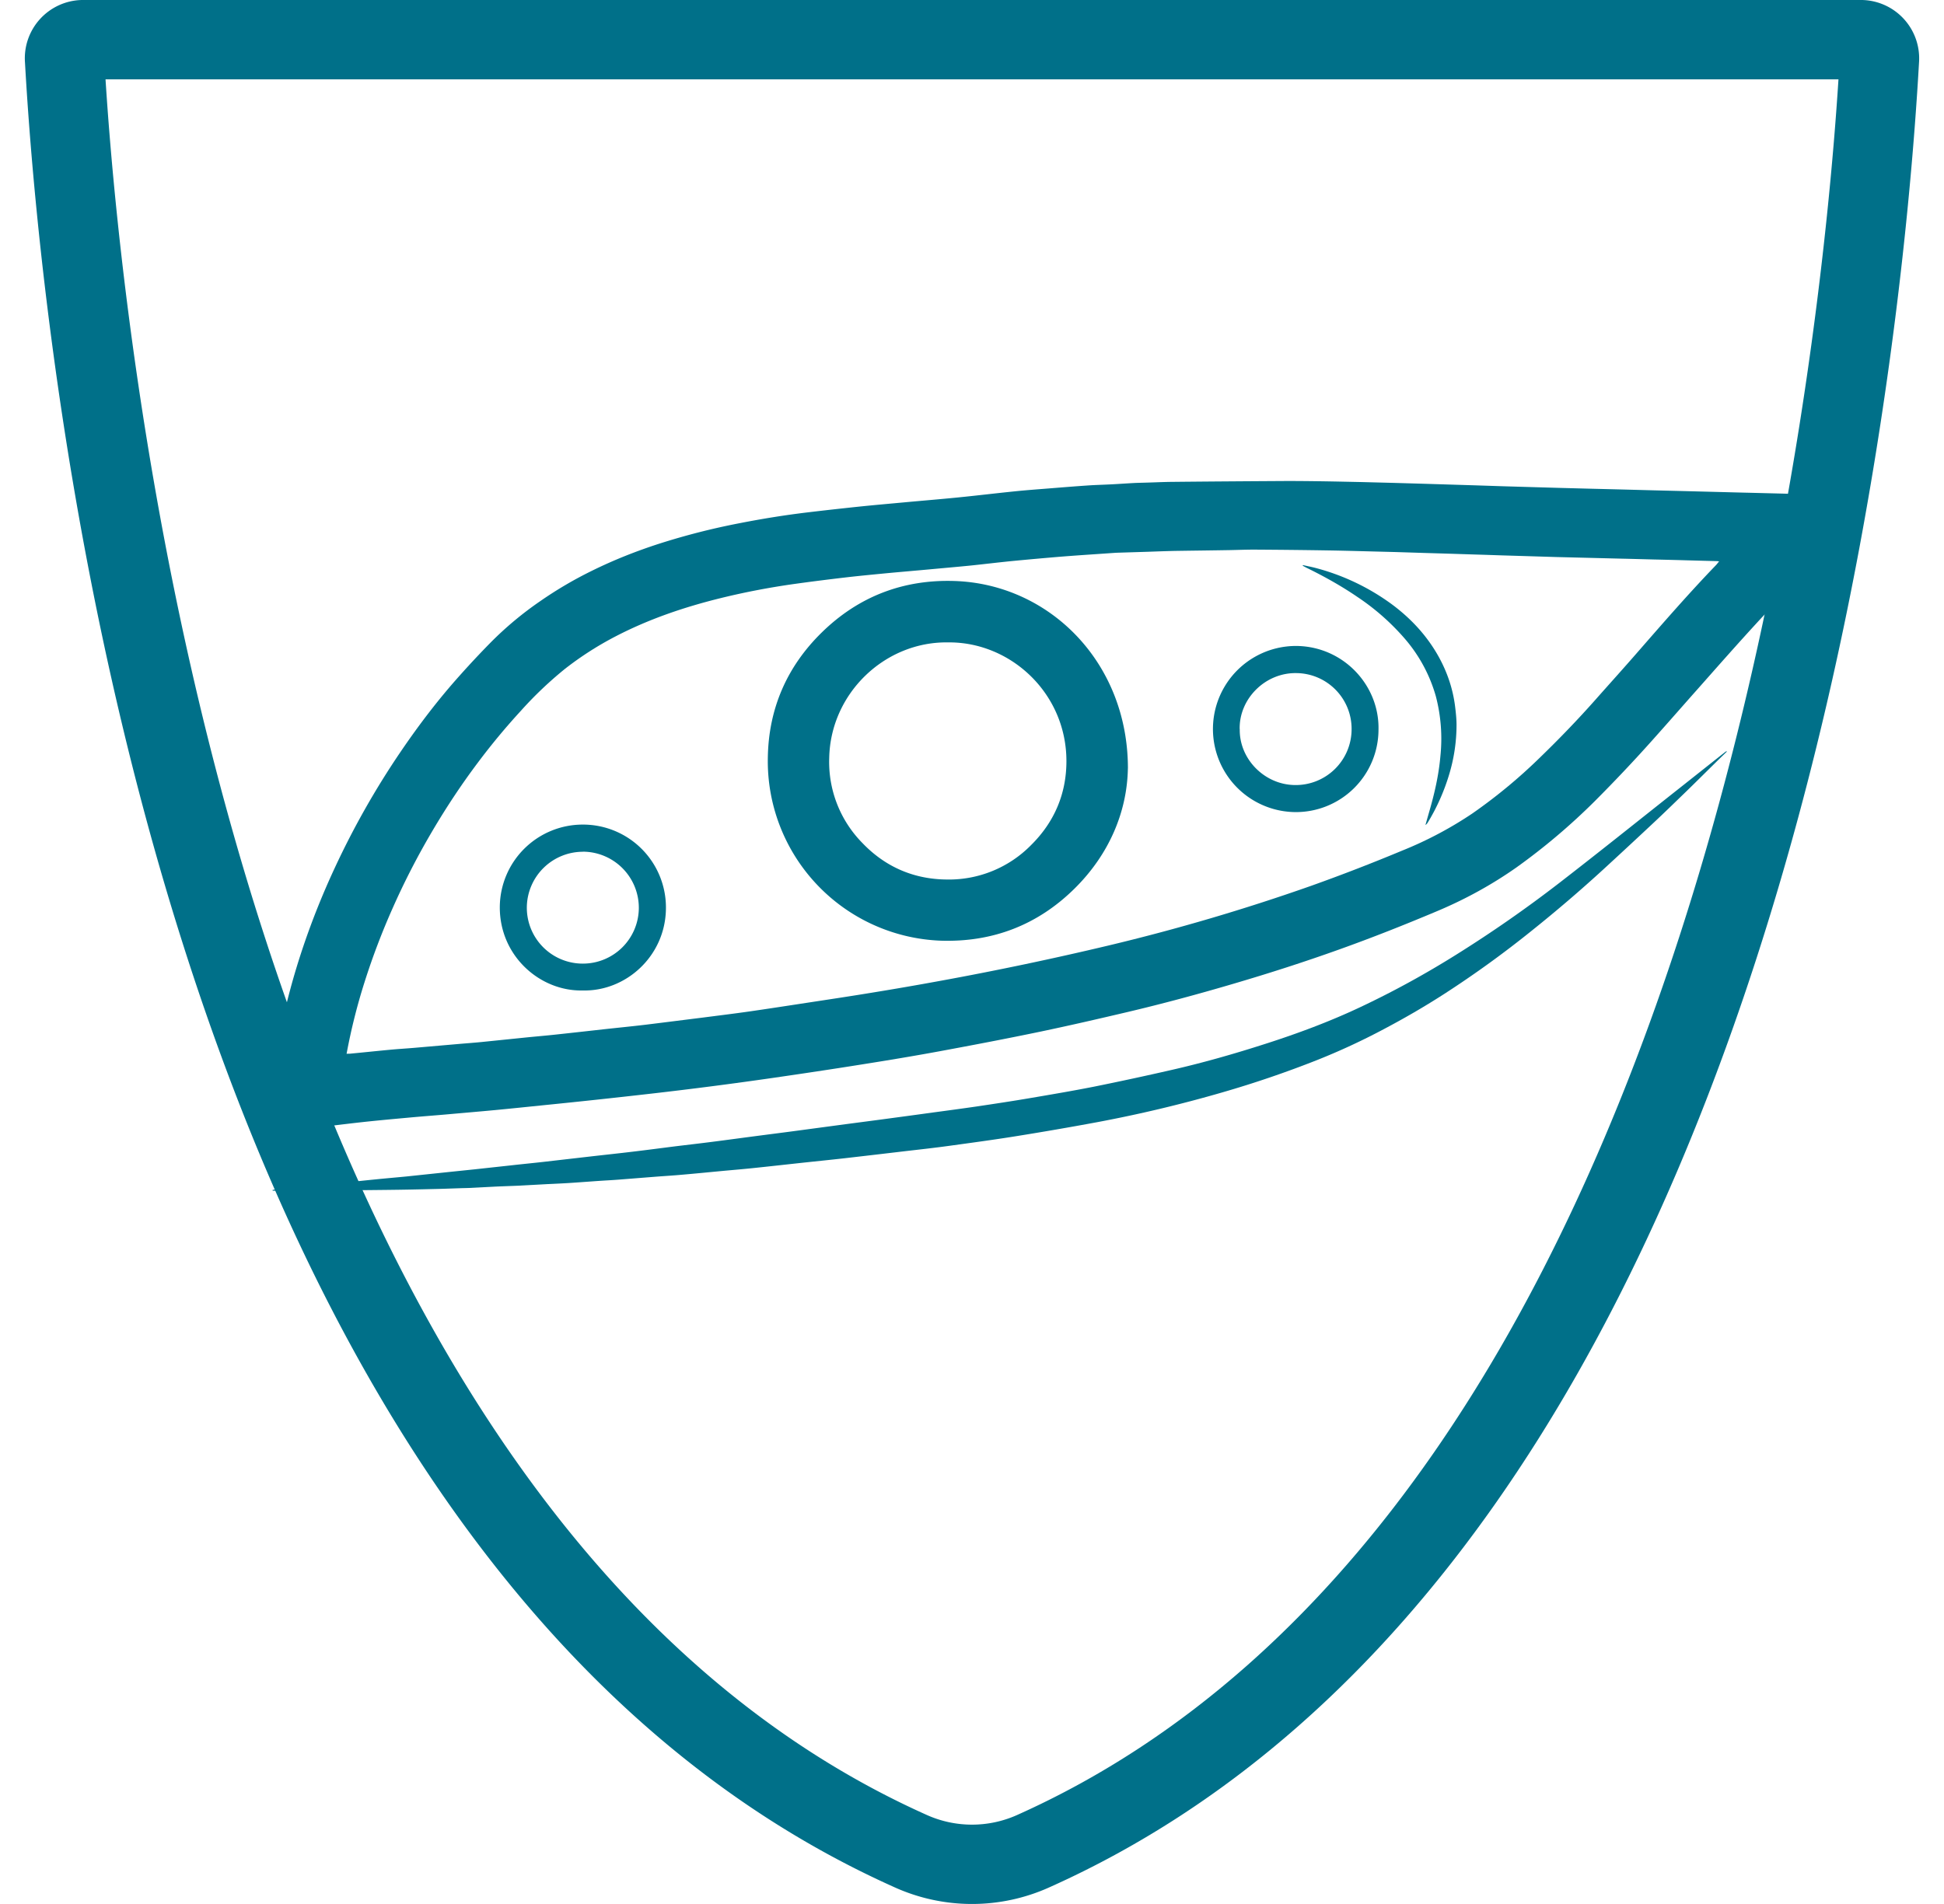
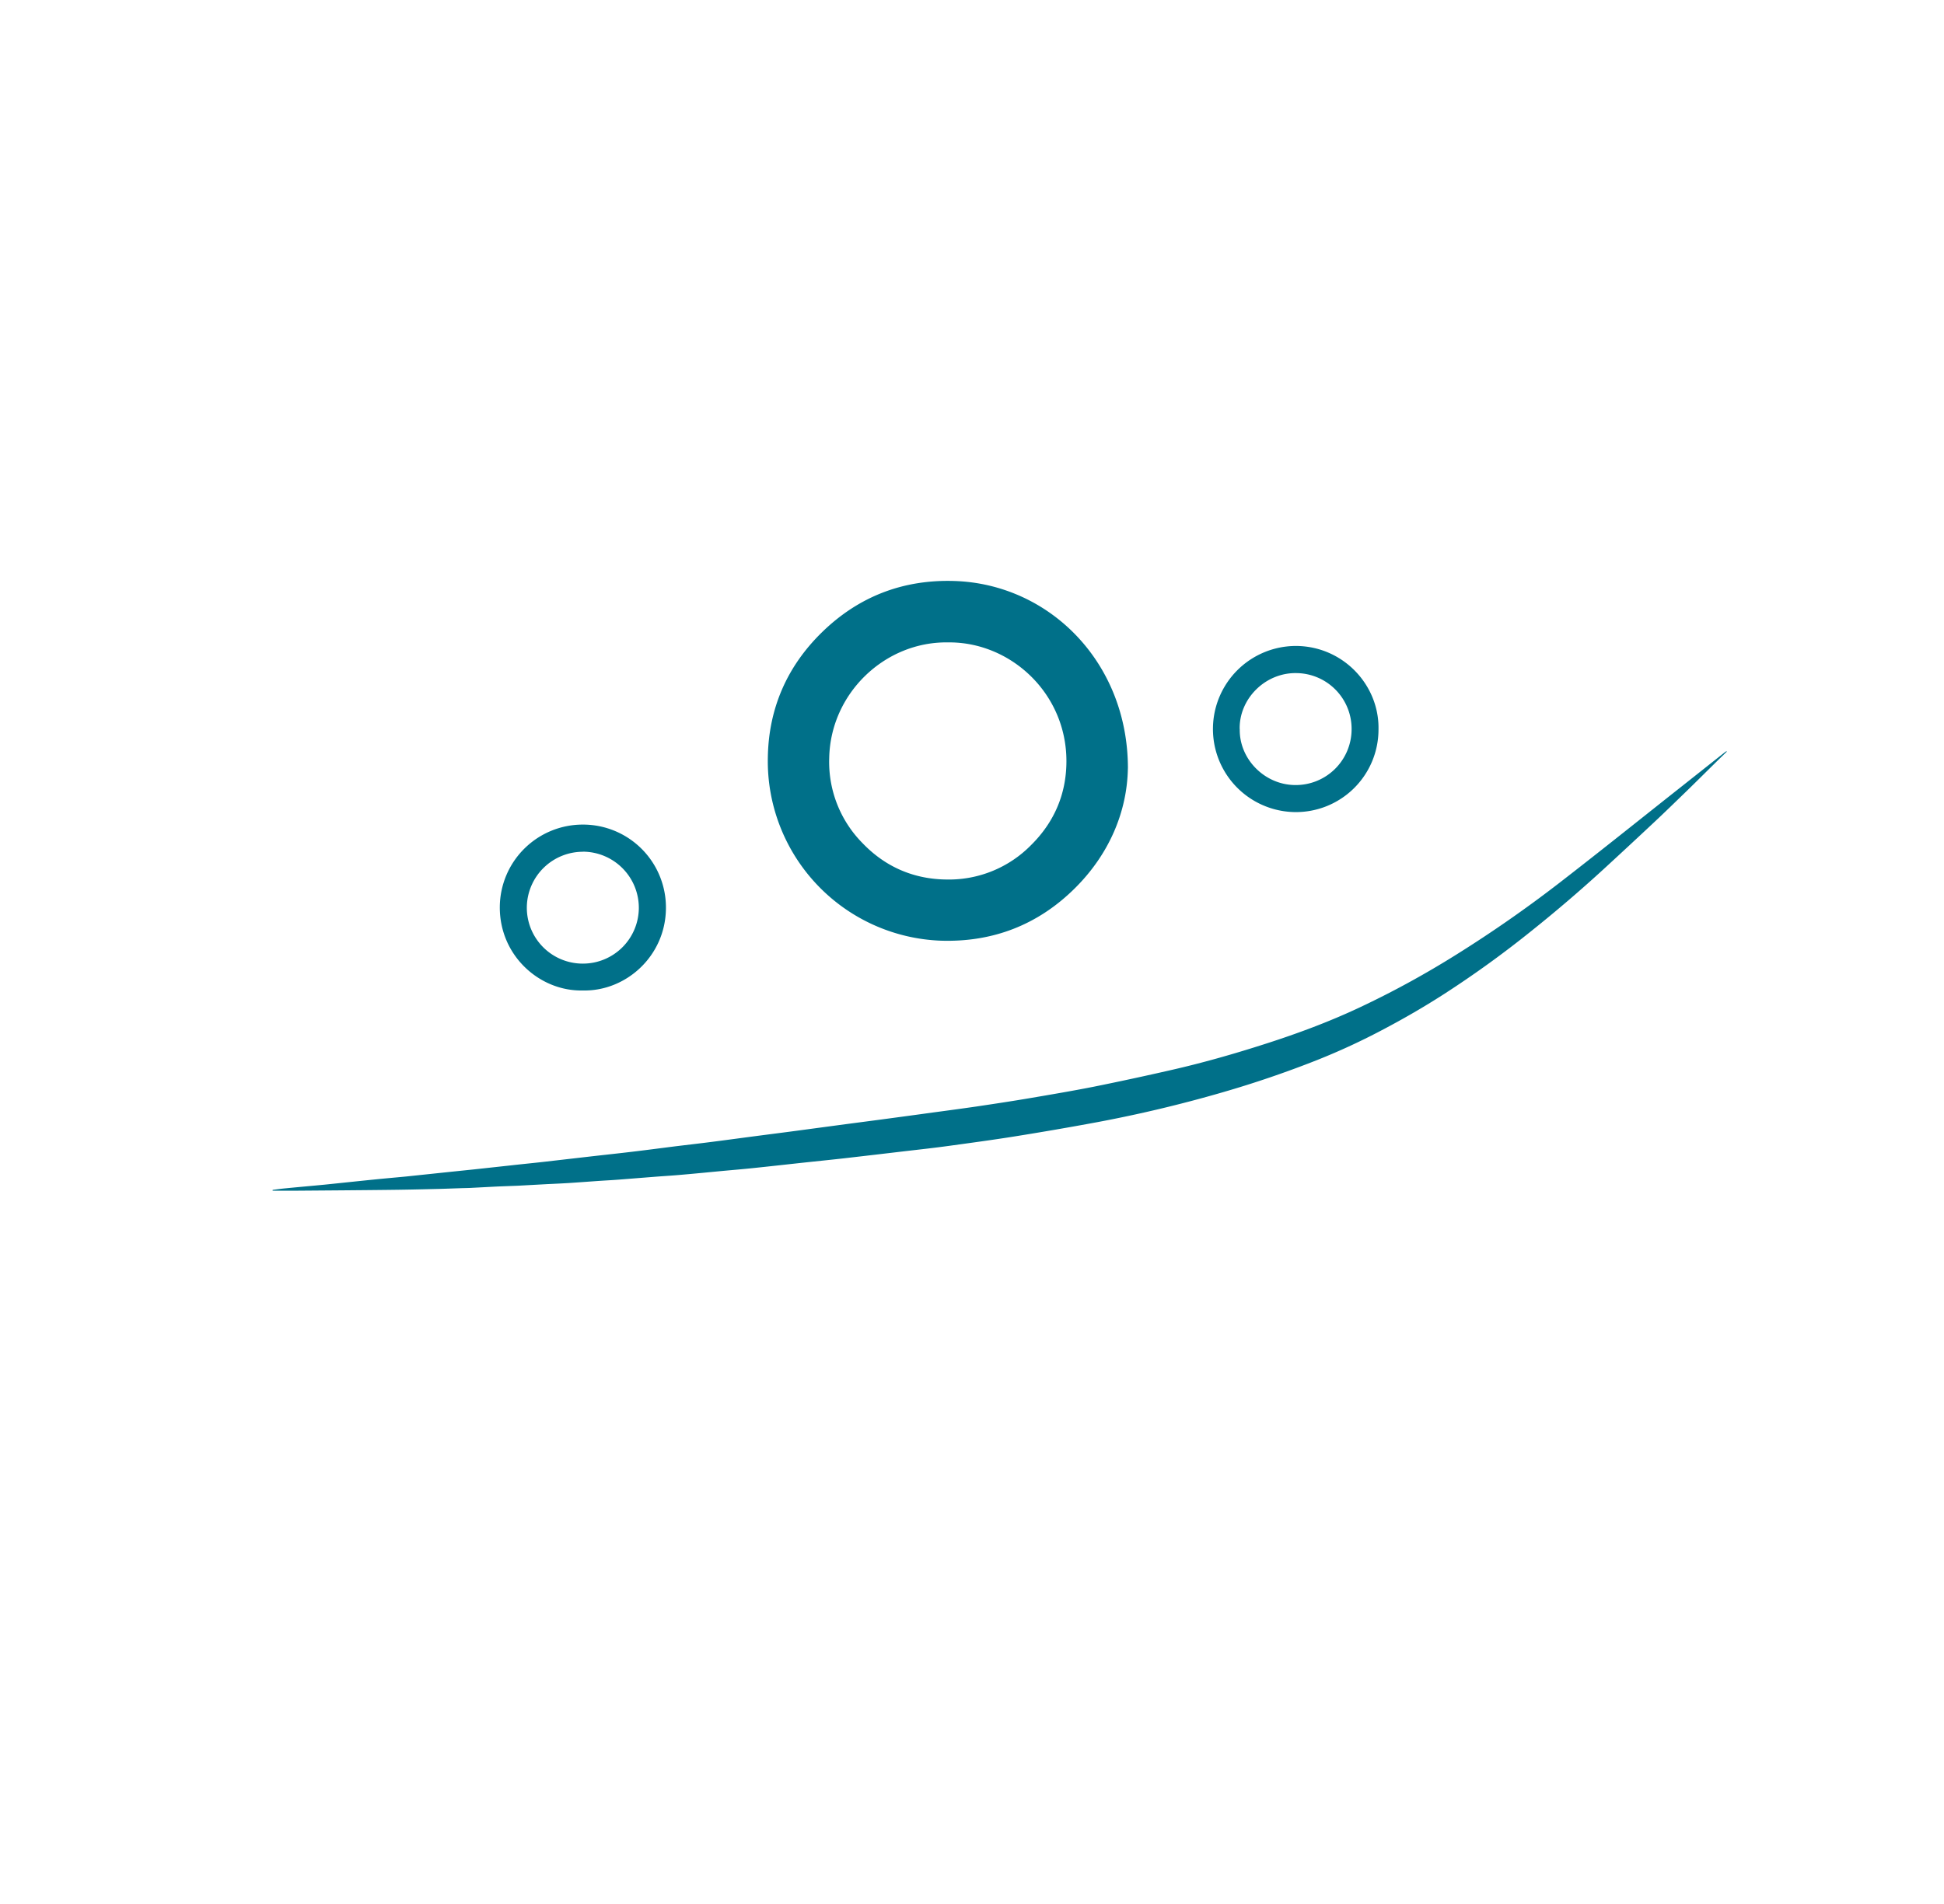
<svg xmlns="http://www.w3.org/2000/svg" width="49" height="48" fill="none">
  <g clip-path="url(#a)">
-     <path fill="#007089" d="M46.34 2c-.45 7.07-3.35 36-20.71 43.76a2.781 2.781 0 0 1-2.26 0C6.01 38 3.11 9.07 2.66 2h43.68Zm.6-2H2.06A1.47 1.47 0 0 0 .63 1.58c.41 7.27 3.21 37.62 21.92 46a4.74 4.74 0 0 0 3.9 0c18.71-8.38 21.51-38.73 21.92-46A1.472 1.472 0 0 0 46.94 0Z" />
-   </g>
-   <path fill="#007089" d="M6.738 28.595c.008-.109.013-.208.024-.306.018-.193.041-.384.06-.576.048-.523.116-1.043.215-1.557.151-.79.359-1.563.616-2.322a19.48 19.48 0 0 1 .784-1.952 20.785 20.785 0 0 1 1.661-2.93c.459-.675.953-1.324 1.499-1.932.25-.28.508-.556.773-.825a8.63 8.63 0 0 1 1.25-1.042 9.96 9.96 0 0 1 1.295-.761c.55-.272 1.118-.497 1.7-.685a17.534 17.534 0 0 1 2.026-.517c.57-.112 1.141-.204 1.717-.273.434-.052.87-.1 1.305-.146.367-.038.735-.07 1.102-.104.46-.043.92-.08 1.38-.126.484-.048.966-.107 1.451-.156.274-.028.55-.048.825-.07.327-.026.653-.053.98-.075.207-.015.415-.019.622-.03.192-.01.386-.024.578-.034.086-.004.173-.005.259-.008.231-.006.462-.018.694-.02.962-.01 1.923-.016 2.885-.022.287 0 .575.003.862.007.342.005.685.013 1.027.02l.808.021.725.021.684.021.652.02.663.022.684.02.725.021.798.021.809.02.819.022.808.02.809.021c.276.007.552.015.829.021l.787.02c.21.007.423.006.632.024a.813.813 0 0 1 .689.451c.109.215.19.445.286.675-.087.074-.17.147-.255.216-.385.315-.763.639-1.114.993-.29.292-.589.577-.865.88-.496.539-.98 1.089-1.465 1.637-.4.45-.794.902-1.195 1.35a38.203 38.203 0 0 1-1.446 1.53 15.954 15.954 0 0 1-1.97 1.667c-.63.443-1.302.81-2.013 1.108-.812.342-1.63.666-2.461.963-.879.315-1.767.6-2.662.863-.881.26-1.77.5-2.663.711-.73.172-1.46.34-2.193.494-.845.176-1.692.338-2.541.495-.655.121-1.313.23-1.97.334-.75.12-1.5.232-2.252.341a103.786 103.786 0 0 1-3.047.394 194.465 194.465 0 0 1-2.716.292c-.412.042-.822.085-1.234.124-.392.037-.783.07-1.175.105-.326.029-.653.053-.979.083-.402.037-.803.073-1.205.117-.473.053-.945.112-1.417.174-.297.04-.593.089-.89.134-.017.003-.034 0-.066 0l-.003-.004Zm1.997-2.029c.044-.002.079 0 .113-.005.322-.03.644-.065.967-.095.209-.02.42-.032.629-.05l1.092-.095c.196-.017.392-.031.587-.05l1.174-.12c.23-.023.46-.042.69-.067.41-.044.823-.09 1.233-.136.346-.038.693-.072 1.039-.113.476-.058.951-.119 1.427-.178.396-.051.794-.1 1.19-.156.485-.07.97-.145 1.454-.219.552-.084 1.104-.167 1.657-.258a82.779 82.779 0 0 0 1.683-.291 81.665 81.665 0 0 0 4.277-.898 50.894 50.894 0 0 0 5.098-1.502 46.852 46.852 0 0 0 2.31-.894 9.53 9.53 0 0 0 1.755-.93 13.32 13.32 0 0 0 1.723-1.428c.48-.465.942-.945 1.385-1.445.357-.404.719-.803 1.072-1.21.641-.734 1.28-1.47 1.956-2.172.028-.028.051-.061.086-.103-.032-.002-.045-.005-.058-.005l-.746-.02c-.277-.008-.553-.015-.83-.021-.273-.007-.545-.015-.818-.021l-.84-.021-.808-.02-.715-.022-.663-.02c-.217-.007-.435-.015-.653-.021l-.652-.021-.673-.02-.694-.022-.778-.02c-.308-.008-.614-.016-.922-.021-.606-.01-1.21-.016-1.816-.02-.225-.002-.45.008-.673.012-.457.008-.913.013-1.37.02-.232.005-.463.014-.694.022l-.642.02c-.067.003-.132.003-.198.008l-.804.055c-.183.013-.366.026-.548.041a92.6 92.6 0 0 0-1.195.107c-.37.036-.74.082-1.11.12-.306.03-.611.057-.917.085-.384.036-.77.068-1.154.104-.34.033-.68.065-1.019.104-.438.051-.876.106-1.314.167-.626.088-1.246.206-1.86.357-.919.226-1.81.528-2.653.966a8.219 8.219 0 0 0-1.272.816 9.62 9.62 0 0 0-1.118 1.064 16.9 16.9 0 0 0-1.072 1.291c-.417.554-.798 1.13-1.15 1.726-.372.63-.706 1.277-1.002 1.945a17.825 17.825 0 0 0-.708 1.86 14.984 14.984 0 0 0-.457 1.82h-.001Z" />
+     </g>
  <path fill="#007089" d="M43.528 18.947c-.105.102-.209.202-.311.303-.234.23-.467.463-.703.692-.279.27-.555.54-.839.805-.416.39-.834.778-1.254 1.164a35.496 35.496 0 0 1-1.81 1.55 25.96 25.96 0 0 1-2.237 1.615c-.486.312-.986.601-1.496.87a16.76 16.76 0 0 1-1.694.784 26.41 26.41 0 0 1-2.373.809 33.397 33.397 0 0 1-3.164.753 83.3 83.3 0 0 1-2.05.354c-.56.09-1.12.165-1.68.242-.363.05-.725.09-1.09.132-.513.061-1.026.121-1.54.18-.346.039-.693.074-1.04.111-.424.046-.85.094-1.274.138-.25.026-.502.047-.753.07-.347.033-.692.067-1.04.097-.216.02-.432.032-.65.049l-.938.074c-.154.012-.31.02-.465.03-.261.018-.523.038-.784.055-.182.011-.365.02-.548.028l-.735.04c-.193.008-.386.014-.58.023l-.63.033c-.09.004-.179.004-.269.008-.217.007-.435.016-.652.02-.394.01-.788.018-1.183.022-.762.009-1.522.014-2.284.02-.197.002-.393 0-.59 0v-.02c.108-.015.217-.03.328-.04.322-.032.646-.06.968-.091.442-.045.885-.093 1.327-.137.247-.025.495-.046.742-.07l1.101-.116.628-.065.936-.102c.264-.03.528-.055.791-.085l1.244-.143c.333-.038.666-.073.997-.113.363-.043.725-.091 1.088-.137.304-.037.61-.072.914-.111.4-.051.8-.106 1.2-.158.33-.043.663-.085.995-.13l1.179-.158.851-.112c.447-.06.896-.12 1.343-.182.373-.05.746-.1 1.117-.154.448-.067.895-.134 1.34-.21.53-.09 1.062-.18 1.59-.284a77.91 77.91 0 0 0 1.964-.423c.806-.183 1.599-.41 2.385-.663.81-.26 1.607-.556 2.377-.919.84-.395 1.65-.84 2.437-1.333a32.032 32.032 0 0 0 2.588-1.802c.94-.727 1.869-1.47 2.8-2.208.457-.36.91-.721 1.366-1.081a.415.415 0 0 1 .05-.034l.008.014.002-.004Zm-15.099.425c-.018 1.071-.457 2.157-1.352 3.037-.928.913-2.059 1.347-3.36 1.306a4.53 4.53 0 0 1-4.363-4.626c.021-1.23.484-2.29 1.365-3.15.924-.902 2.046-1.333 3.336-1.292 2.388.075 4.377 2.044 4.375 4.727l-.001-.002Zm-4.532-3.177c-1.595-.025-2.965 1.286-2.996 2.915a2.91 2.91 0 0 0 .837 2.143c.584.61 1.311.919 2.15.92a2.9 2.9 0 0 0 2.1-.867c.585-.578.89-1.289.892-2.11.004-1.725-1.416-3.02-2.985-3.001h.002Zm10.849 2.201a2.082 2.082 0 0 1-2.11 2.077 2.094 2.094 0 1 1 .063-4.188c1.175.024 2.073 1 2.047 2.111Zm-3.497-.017c-.016.748.615 1.398 1.379 1.412a1.408 1.408 0 0 0 1.44-1.406 1.405 1.405 0 0 0-1.388-1.416c-.79-.015-1.448.649-1.433 1.41h.002ZM14.686 24.97c-1.076.024-2.097-.872-2.088-2.11a2.091 2.091 0 0 1 2.099-2.072 2.09 2.09 0 0 1 2.088 2.135c-.022 1.195-1.02 2.075-2.099 2.047Zm.01-3.497a1.415 1.415 0 0 0-1.416 1.362 1.409 1.409 0 0 0 1.415 1.458 1.41 1.41 0 0 0 1.407-1.385 1.415 1.415 0 0 0-1.405-1.437v.002Z" />
-   <path fill="#007089" d="M32.841 14.246c.103.024.207.043.31.07a5.69 5.69 0 0 1 1.927.915c.483.358.886.79 1.181 1.318.221.397.364.82.419 1.271.018.147.034.296.035.444a4.33 4.33 0 0 1-.196 1.294 5.221 5.221 0 0 1-.53 1.18.19.19 0 0 1-.058.061l.087-.305c.138-.472.249-.947.291-1.439a4.225 4.225 0 0 0-.115-1.5 3.803 3.803 0 0 0-.786-1.457 5.91 5.91 0 0 0-1.187-1.046c-.4-.274-.823-.51-1.257-.724-.043-.02-.085-.044-.126-.066l.006-.017v.001Z" />
  <defs>
    <clipPath id="a">
-       <path fill="#fff" d="M.5 0h48v48H.5z" />
-     </clipPath>
+       </clipPath>
  </defs>
</svg>